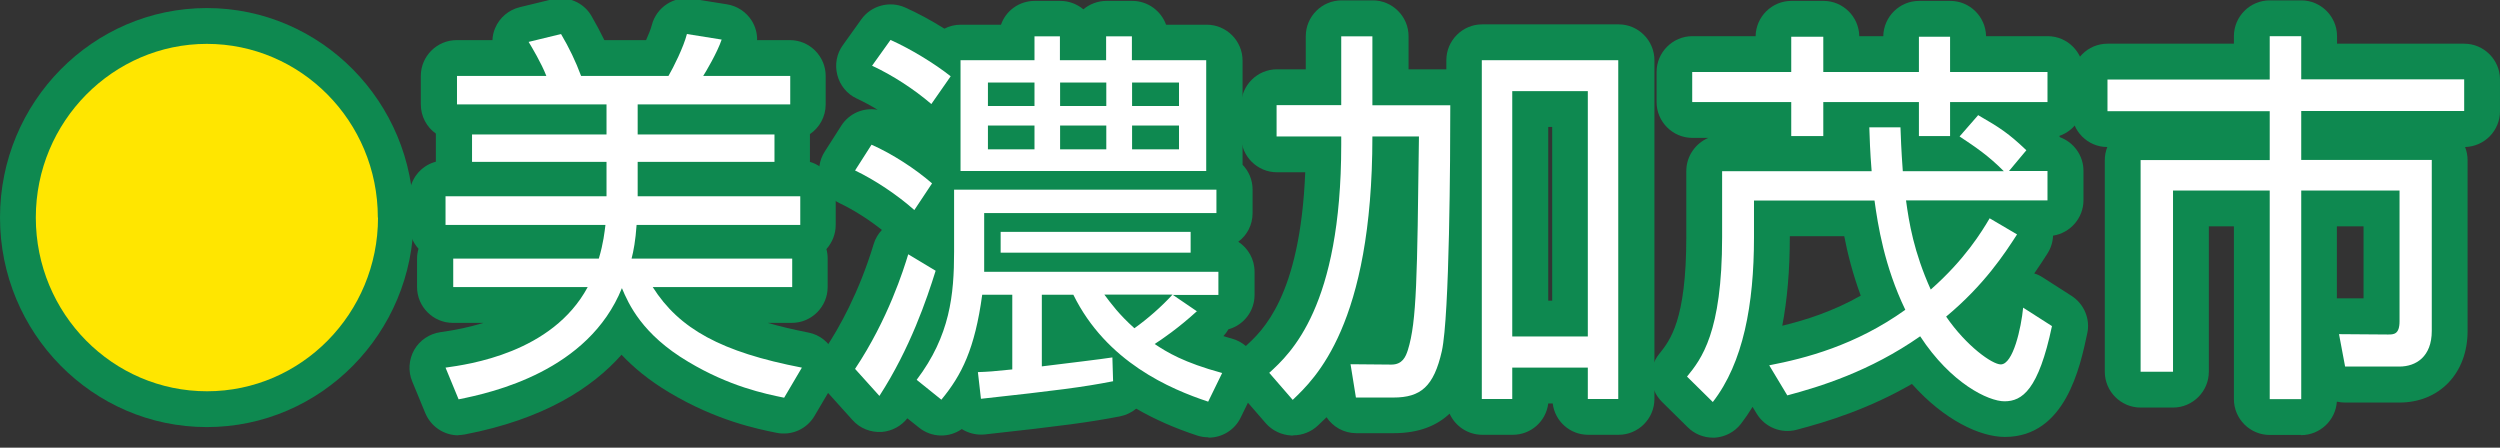
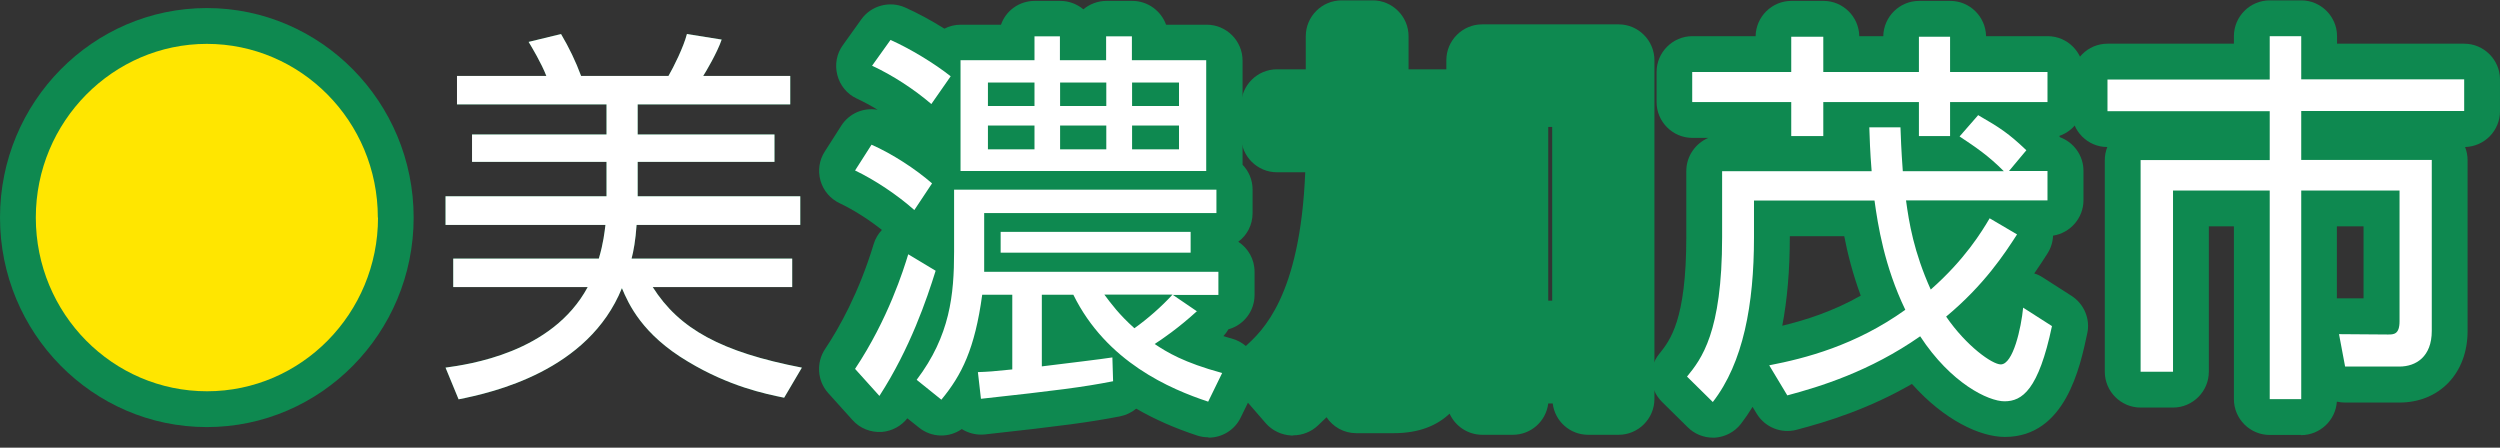
<svg xmlns="http://www.w3.org/2000/svg" id="_レイヤー_1" data-name="レイヤー_1" version="1.1" viewBox="0 0 139.61 25">
  <rect x="0" y="0" width="139.61" height="25" fill="#333333" stroke="none" />
  <defs>
    <style>
      .st0 {
        fill: #fff;
      }

      .st1 {
        fill: #ffe600;
      }

      .st2 {
        fill: #0e8950;
      }
    </style>
  </defs>
  <g>
    <g>
-       <path class="st2" d="M21.11,12.15c0,5.35-4.28,9.7-9.55,9.7S2,17.52,2,12.15,6.32,2.45,11.55,2.45s9.55,4.3,9.55,9.7Z" />
      <path class="st2" d="M11.55,23.85C5.18,23.85,0,18.6,0,12.15S5.18.45,11.55.45s11.55,5.25,11.55,11.7-5.18,11.7-11.55,11.7ZM11.55,4.45c-4.16,0-7.55,3.46-7.55,7.7s3.39,7.7,7.55,7.7,7.55-3.46,7.55-7.7-3.39-7.7-7.55-7.7Z" />
    </g>
    <g>
      <path class="st2" d="M44.24,14.44v1.59h-7.79c1.48,2.34,3.83,3.63,8.33,4.5l-.99,1.68c-1.08-.22-3.06-.63-5.36-2.01-2.58-1.53-3.33-3.23-3.7-4.11-1.87,4.63-7.21,5.83-9.12,6.21l-.73-1.77c1.27-.18,5.96-.81,7.94-4.5h-7.51v-1.59h8.13c.26-.87.32-1.49.37-1.88h-8.93v-1.6h8.99v-1.92h-7.51v-1.53h7.51v-1.68h-8.35v-1.59h4.99c-.28-.72-.82-1.62-.99-1.9l1.81-.44c.45.76.82,1.53,1.12,2.34h4.88c.28-.48.84-1.6,1.03-2.34l1.94.31c-.24.72-.9,1.83-1.03,2.03h4.86v1.59h-8.52v1.68h7.64v1.53h-7.64v1.92h9.08v1.6h-9.14c-.06.87-.17,1.46-.28,1.88h8.97Z" />
-       <path class="st2" d="M25.6,24.31c-.8,0-1.53-.48-1.85-1.24l-.73-1.77c-.24-.57-.19-1.22.11-1.76.31-.54.85-.9,1.46-.99.89-.12,1.69-.3,2.41-.52h-1.71c-1.1,0-2-.9-2-2v-1.59c0-.19.03-.37.08-.55-.32-.35-.51-.82-.51-1.33v-1.6c0-.93.63-1.71,1.48-1.93v-1.52s0-.04,0-.05c-.51-.36-.84-.96-.84-1.63v-1.59c0-1.1.9-2,2-2h2c.01-.23.06-.46.15-.67.25-.59.76-1.02,1.38-1.17l1.81-.44c.86-.2,1.75.17,2.19.93.26.45.5.9.72,1.35h2.33c.14-.32.27-.63.32-.84.26-1,1.23-1.63,2.25-1.47l1.94.31c.58.09,1.09.43,1.4.93.2.33.3.7.29,1.07h1.83c1.1,0,2,.9,2,2v1.59c0,.69-.35,1.3-.88,1.66v1.55h0c.83.24,1.44,1.01,1.44,1.92v1.6c0,.52-.2.99-.52,1.35.05.17.07.35.07.53v1.59c0,1.1-.9,2-2,2h-1.35c.66.19,1.41.37,2.27.54.64.12,1.17.55,1.44,1.14.27.59.23,1.28-.1,1.83l-.99,1.68c-.43.74-1.28,1.12-2.12.95-1.09-.22-3.36-.68-5.99-2.25-1.16-.69-2.02-1.42-2.67-2.11-1.64,1.85-4.33,3.6-8.75,4.45-.13.02-.26.04-.38.04Z" />
    </g>
    <g>
-       <path class="st2" d="M51.06,11.73c-.93-.83-2.2-1.68-3.31-2.21l.92-1.44c1.14.5,2.45,1.35,3.38,2.16l-.99,1.49ZM47.75,20.6c1.85-2.78,2.71-5.55,2.97-6.4l1.53.92c-.49,1.57-1.42,4.33-3.14,6.99l-1.36-1.51ZM52.01,5.81c-.97-.83-2.15-1.6-3.31-2.14l1.03-1.44c1.12.5,2.45,1.31,3.36,2.03l-1.08,1.55ZM66.85,17.37c-1.05.96-1.98,1.59-2.37,1.84.69.46,1.61,1.03,3.77,1.62l-.78,1.6c-2.11-.7-5.68-2.21-7.53-5.97h-1.76v4c1.61-.2,3.23-.39,3.94-.5l.04,1.33c-1.68.33-3.18.52-7.38.98l-.17-1.49c.56-.02.88-.04,1.92-.15v-4.17h-1.68c-.41,3.02-1.14,4.48-2.28,5.86l-1.38-1.11c1.87-2.47,2.09-4.76,2.09-7.15v-3.47h14.65v1.31h-12.97v3.28h13.08v1.29h-2.54l1.35.92ZM67.37,9.55h-13.73V3.36h4.13v-1.33h1.42v1.33h2.58v-1.33h1.44v1.33h4.15v6.18ZM57.77,4.61h-2.6v1.31h2.6v-1.31ZM57.77,7.01h-2.6v1.33h2.6v-1.33ZM66.49,14.11h-10.61v-1.16h10.61v1.16ZM61.78,4.61h-2.58v1.31h2.58v-1.31ZM61.78,7.01h-2.58v1.33h2.58v-1.33ZM61.67,16.45c.39.52.82,1.11,1.68,1.88.73-.52,1.51-1.2,2.13-1.88h-3.81ZM65.84,4.61h-2.62v1.31h2.62v-1.31ZM65.84,7.01h-2.62v1.33h2.62v-1.33Z" />
      <path class="st2" d="M67.48,24.42c-.21,0-.42-.03-.63-.1-1.25-.41-2.38-.91-3.4-1.5-.25.21-.56.36-.9.43-1.71.33-3.19.53-7.55,1.01-.47.05-.92-.07-1.29-.3-.71.5-1.69.49-2.4-.09l-.64-.51c-.34.43-.85.71-1.41.76-.63.04-1.23-.19-1.65-.66l-1.36-1.51c-.61-.68-.68-1.69-.18-2.45.79-1.18,1.9-3.16,2.72-5.87.09-.3.25-.57.46-.79-.73-.58-1.61-1.14-2.36-1.49-.52-.25-.91-.7-1.07-1.26s-.07-1.15.24-1.63l.92-1.44c.44-.69,1.24-1.03,2.03-.89-.39-.24-.79-.45-1.17-.63-.54-.25-.93-.73-1.08-1.31-.15-.58-.04-1.19.31-1.67l1.03-1.44c.55-.77,1.58-1.05,2.45-.66.7.31,1.47.73,2.19,1.18.27-.14.58-.22.91-.22h2.25c.27-.78,1.01-1.33,1.89-1.33h1.42c.49,0,.94.18,1.29.47.35-.29.8-.47,1.29-.47h1.44c.87,0,1.61.56,1.89,1.33h2.27c1.1,0,2,.9,2,2v5.82c.35.36.56.85.56,1.39v1.31c0,.66-.31,1.24-.8,1.6.55.36.91.97.91,1.68v1.29c0,.92-.62,1.69-1.46,1.92-.08.14-.17.26-.28.38.15.05.31.09.48.14.57.16,1.05.56,1.29,1.1.25.54.24,1.16-.02,1.7l-.78,1.6c-.34.71-1.05,1.13-1.8,1.13Z" />
    </g>
    <g>
      <path class="st2" d="M74.9,2.03h1.74v3.85h4.35c0,2.91-.04,11.73-.47,13.72-.45,1.99-1.18,2.6-2.71,2.6h-2.09l-.3-1.86,2.28.02c.62,0,.8-.44.92-.81.5-1.6.52-4.04.62-11.93h-2.6c0,10.53-3.21,13.53-4.45,14.71l-1.31-1.51c1.2-1.09,4.02-3.69,4.02-12.74v-.46h-3.61v-1.75h3.61v-3.85ZM90.37,3.36v18.92h-1.7v-1.75h-4.22v1.75h-1.7V3.36h7.62ZM88.67,5.09h-4.22v13.7h4.22V5.09Z" />
      <path class="st2" d="M72.2,24.32s-.06,0-.09,0c-.54-.03-1.06-.27-1.42-.68l-1.31-1.51c-.71-.82-.64-2.06.17-2.79.94-.85,3.06-2.78,3.34-9.72h-1.58c-1.1,0-2-.9-2-2v-1.75c0-1.1.9-2,2-2h1.61v-1.85c0-1.1.9-2,2-2h1.74c1.1,0,2,.9,2,2v1.85h2.11v-.51c0-1.1.9-2,2-2h7.62c1.1,0,2,.9,2,2v18.92c0,1.1-.9,2-2,2h-1.7c-1.02,0-1.86-.76-1.98-1.75h-.25c-.12.99-.96,1.75-1.98,1.75h-1.7c-.81,0-1.51-.48-1.83-1.18-.69.65-1.68,1.09-3.12,1.09h-2.09c-.69,0-1.3-.35-1.66-.89-.18.18-.34.33-.48.46-.37.35-.87.55-1.38.55ZM86.46,16.79h.22V7.09h-.22v9.7Z" />
    </g>
    <g>
      <path class="st2" d="M110.45,6.42c1.25.72,1.72,1.03,2.71,1.97l-.97,1.16h2.15v1.64h-7.9c.17,1.25.43,2.86,1.38,4.98,1.91-1.68,2.86-3.25,3.29-3.98l1.53.9c-.69,1.07-1.83,2.82-3.96,4.59,1.14,1.66,2.58,2.67,3.05,2.67.69,0,1.14-2.03,1.25-3.17l1.61,1.03c-.75,3.56-1.66,4.2-2.65,4.2-.9,0-2.99-1-4.71-3.63-2.82,1.97-5.62,2.82-7.42,3.3l-1.01-1.68c2.02-.39,4.82-1.11,7.6-3.1-1.18-2.45-1.53-4.74-1.72-6.1h-6.73v2.05c0,3.76-.6,7.01-2.3,9.2l-1.44-1.42c.8-.98,1.96-2.45,1.96-7.78v-3.69h8.35c-.09-1.11-.11-1.84-.13-2.45h1.74c.02.55.04,1.22.13,2.45h5.64c-.84-.85-1.55-1.33-2.47-1.94l1.03-1.18ZM101.82,2.05v1.97h5.34v-1.97h1.74v1.97h5.44v1.68h-5.44v1.9h-1.74v-1.9h-5.34v1.9h-1.79v-1.9h-5.53v-1.68h5.53v-1.97h1.79Z" />
      <path class="st2" d="M95.65,24.44c-.52,0-1.03-.21-1.4-.58l-1.44-1.42c-.73-.72-.8-1.88-.15-2.68.6-.75,1.51-1.87,1.51-6.52v-3.69c0-.83.51-1.54,1.23-1.85h-.89c-1.1,0-2-.9-2-2v-1.68c0-1.1.9-2,2-2h3.53c.02-1.09.91-1.97,2-1.97h1.79c1.09,0,1.98.88,2,1.97h1.34c.02-1.09.91-1.97,2-1.97h1.74c1.09,0,1.98.88,2,1.97h3.44c1.1,0,2,.9,2,2v1.68c0,.88-.56,1.62-1.35,1.89.01.02.02.05.03.07.77.28,1.32,1.02,1.32,1.88v1.64c0,1-.74,1.83-1.7,1.98-.01.35-.12.7-.32,1.01-.19.3-.43.67-.73,1.1.16.05.32.12.47.22l1.61,1.03c.7.45,1.06,1.29.88,2.1-.4,1.88-1.22,5.78-4.6,5.78-1.38,0-3.38-.93-5.19-2.96-2.39,1.38-4.65,2.09-6.44,2.56-.86.23-1.77-.14-2.23-.9l-.23-.38c-.2.33-.42.65-.65.95-.35.45-.88.73-1.45.77-.04,0-.09,0-.13,0ZM99.95,13.19v.05c0,1.84-.14,3.48-.42,4.95,1.32-.32,2.83-.8,4.38-1.68-.45-1.23-.74-2.38-.92-3.32h-3.04Z" />
    </g>
    <g>
      <path class="st2" d="M128.51,2.01v2.42h9.1v1.77h-9.1v2.73h7.29v9.55c0,1.44-.88,1.99-1.81,1.99h-3.03l-.34-1.81,2.73.02c.32,0,.65,0,.65-.74v-7.3h-5.49v11.65h-1.76v-11.65h-5.4v10.12h-1.81v-11.82h7.21v-2.73h-9.06v-1.77h9.06v-2.42h1.76Z" />
      <path class="st2" d="M128.51,24.29h-1.76c-1.1,0-2-.9-2-2v-9.65h-1.4v8.12c0,1.1-.9,2-2,2h-1.81c-1.1,0-2-.9-2-2v-11.82c0-.26.05-.5.14-.73-1.1,0-1.99-.9-1.99-2v-1.77c0-1.1.9-2,2-2h7.06v-.42c0-1.1.9-2,2-2h1.76c1.1,0,2,.9,2,2v.42h7.1c1.1,0,2,.9,2,2v1.77c0,1.09-.87,1.97-1.95,2,.09.23.14.47.14.73v9.55c0,2.35-1.57,3.99-3.81,3.99h-3.03c-.16,0-.31-.02-.46-.05-.07,1.04-.94,1.87-2,1.87ZM130.61,16.66h1.38s0-4.02,0-4.02h-1.49v4.02s.07,0,.11,0Z" />
    </g>
  </g>
  <g>
    <path class="st1" d="M21.11,12.15c0,5.35-4.28,9.7-9.55,9.7S2,17.52,2,12.15,6.32,2.45,11.55,2.45s9.55,4.3,9.55,9.7Z" />
    <path class="st0" d="M44.24,14.44v1.59h-7.79c1.48,2.34,3.83,3.63,8.33,4.5l-.99,1.68c-1.08-.22-3.06-.63-5.36-2.01-2.58-1.53-3.33-3.23-3.7-4.11-1.87,4.63-7.21,5.83-9.12,6.21l-.73-1.77c1.27-.18,5.96-.81,7.94-4.5h-7.51v-1.59h8.13c.26-.87.32-1.49.37-1.88h-8.93v-1.6h8.99v-1.92h-7.51v-1.53h7.51v-1.68h-8.35v-1.59h4.99c-.28-.72-.82-1.62-.99-1.9l1.81-.44c.45.76.82,1.53,1.12,2.34h4.88c.28-.48.84-1.6,1.03-2.34l1.94.31c-.24.72-.9,1.83-1.03,2.03h4.86v1.59h-8.52v1.68h7.64v1.53h-7.64v1.92h9.08v1.6h-9.14c-.06.87-.17,1.46-.28,1.88h8.97Z" />
    <path class="st0" d="M51.06,11.73c-.93-.83-2.2-1.68-3.31-2.21l.92-1.44c1.14.5,2.45,1.35,3.38,2.16l-.99,1.49ZM47.75,20.6c1.85-2.78,2.71-5.55,2.97-6.4l1.53.92c-.49,1.57-1.42,4.33-3.14,6.99l-1.36-1.51ZM52.01,5.81c-.97-.83-2.15-1.6-3.31-2.14l1.03-1.44c1.12.5,2.45,1.31,3.36,2.03l-1.08,1.55ZM66.85,17.37c-1.05.96-1.98,1.59-2.37,1.84.69.46,1.61,1.03,3.77,1.62l-.78,1.6c-2.11-.7-5.68-2.21-7.53-5.97h-1.76v4c1.61-.2,3.23-.39,3.94-.5l.04,1.33c-1.68.33-3.18.52-7.38.98l-.17-1.49c.56-.02.88-.04,1.92-.15v-4.17h-1.68c-.41,3.02-1.14,4.48-2.28,5.86l-1.38-1.11c1.87-2.47,2.09-4.76,2.09-7.15v-3.47h14.65v1.31h-12.97v3.28h13.08v1.29h-2.54l1.35.92ZM67.37,9.55h-13.73V3.36h4.13v-1.33h1.42v1.33h2.58v-1.33h1.44v1.33h4.15v6.18ZM57.77,4.61h-2.6v1.31h2.6v-1.31ZM57.77,7.01h-2.6v1.33h2.6v-1.33ZM66.49,14.11h-10.61v-1.16h10.61v1.16ZM61.78,4.61h-2.58v1.31h2.58v-1.31ZM61.78,7.01h-2.58v1.33h2.58v-1.33ZM61.67,16.45c.39.52.82,1.11,1.68,1.88.73-.52,1.51-1.2,2.13-1.88h-3.81ZM65.84,4.61h-2.62v1.31h2.62v-1.31ZM65.84,7.01h-2.62v1.33h2.62v-1.33Z" />
-     <path class="st0" d="M74.9,2.03h1.74v3.85h4.35c0,2.91-.04,11.73-.47,13.72-.45,1.99-1.18,2.6-2.71,2.6h-2.09l-.3-1.86,2.28.02c.62,0,.8-.44.92-.81.5-1.6.52-4.04.62-11.93h-2.6c0,10.53-3.21,13.53-4.45,14.71l-1.31-1.51c1.2-1.09,4.02-3.69,4.02-12.74v-.46h-3.61v-1.75h3.61v-3.85ZM90.37,3.36v18.92h-1.7v-1.75h-4.22v1.75h-1.7V3.36h7.62ZM88.67,5.09h-4.22v13.7h4.22V5.09Z" />
    <path class="st0" d="M110.45,6.42c1.25.72,1.72,1.03,2.71,1.97l-.97,1.16h2.15v1.64h-7.9c.17,1.25.43,2.86,1.38,4.98,1.91-1.68,2.86-3.25,3.29-3.98l1.53.9c-.69,1.07-1.83,2.82-3.96,4.59,1.14,1.66,2.58,2.67,3.05,2.67.69,0,1.14-2.03,1.25-3.17l1.61,1.03c-.75,3.56-1.66,4.2-2.65,4.2-.9,0-2.99-1-4.71-3.63-2.82,1.97-5.62,2.82-7.42,3.3l-1.01-1.68c2.02-.39,4.82-1.11,7.6-3.1-1.18-2.45-1.53-4.74-1.72-6.1h-6.73v2.05c0,3.76-.6,7.01-2.3,9.2l-1.44-1.42c.8-.98,1.96-2.45,1.96-7.78v-3.69h8.35c-.09-1.11-.11-1.84-.13-2.45h1.74c.02.55.04,1.22.13,2.45h5.64c-.84-.85-1.55-1.33-2.47-1.94l1.03-1.18ZM101.82,2.05v1.97h5.34v-1.97h1.74v1.97h5.44v1.68h-5.44v1.9h-1.74v-1.9h-5.34v1.9h-1.79v-1.9h-5.53v-1.68h5.53v-1.97h1.79Z" />
    <path class="st0" d="M128.51,2.01v2.42h9.1v1.77h-9.1v2.73h7.29v9.55c0,1.44-.88,1.99-1.81,1.99h-3.03l-.34-1.81,2.73.02c.32,0,.65,0,.65-.74v-7.3h-5.49v11.65h-1.76v-11.65h-5.4v10.12h-1.81v-11.82h7.21v-2.73h-9.06v-1.77h9.06v-2.42h1.76Z" />
  </g>
</svg>